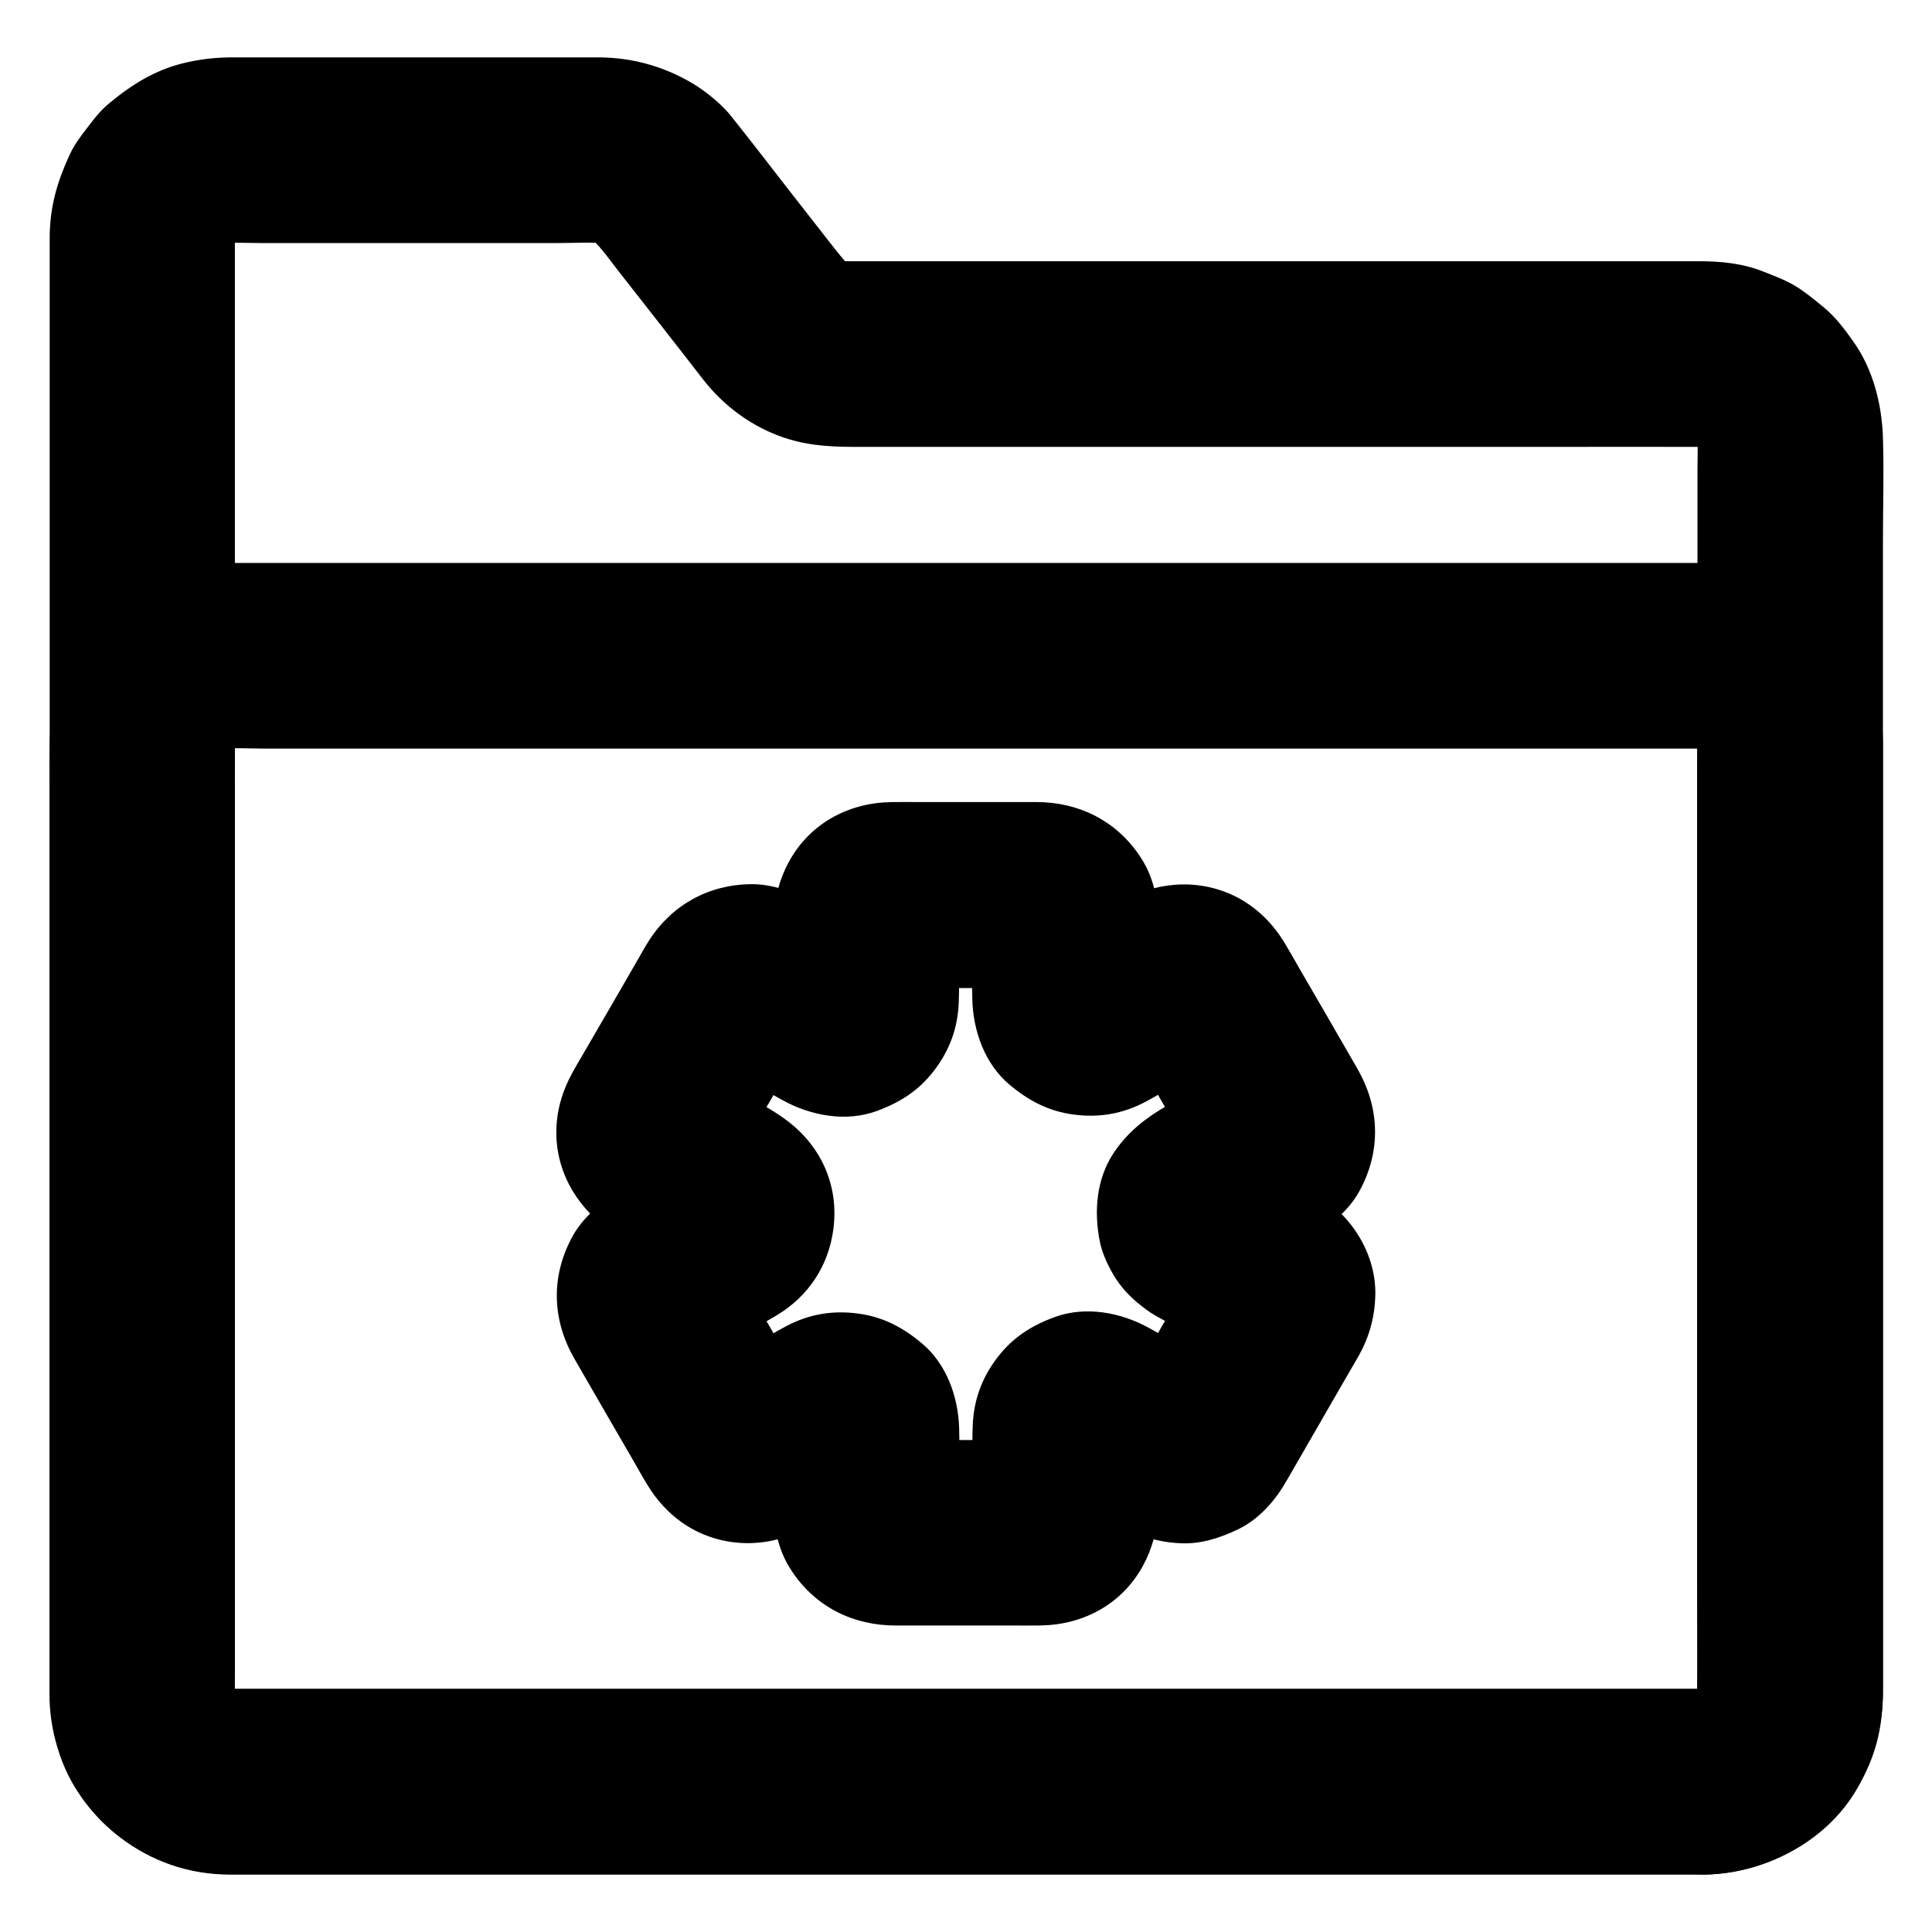
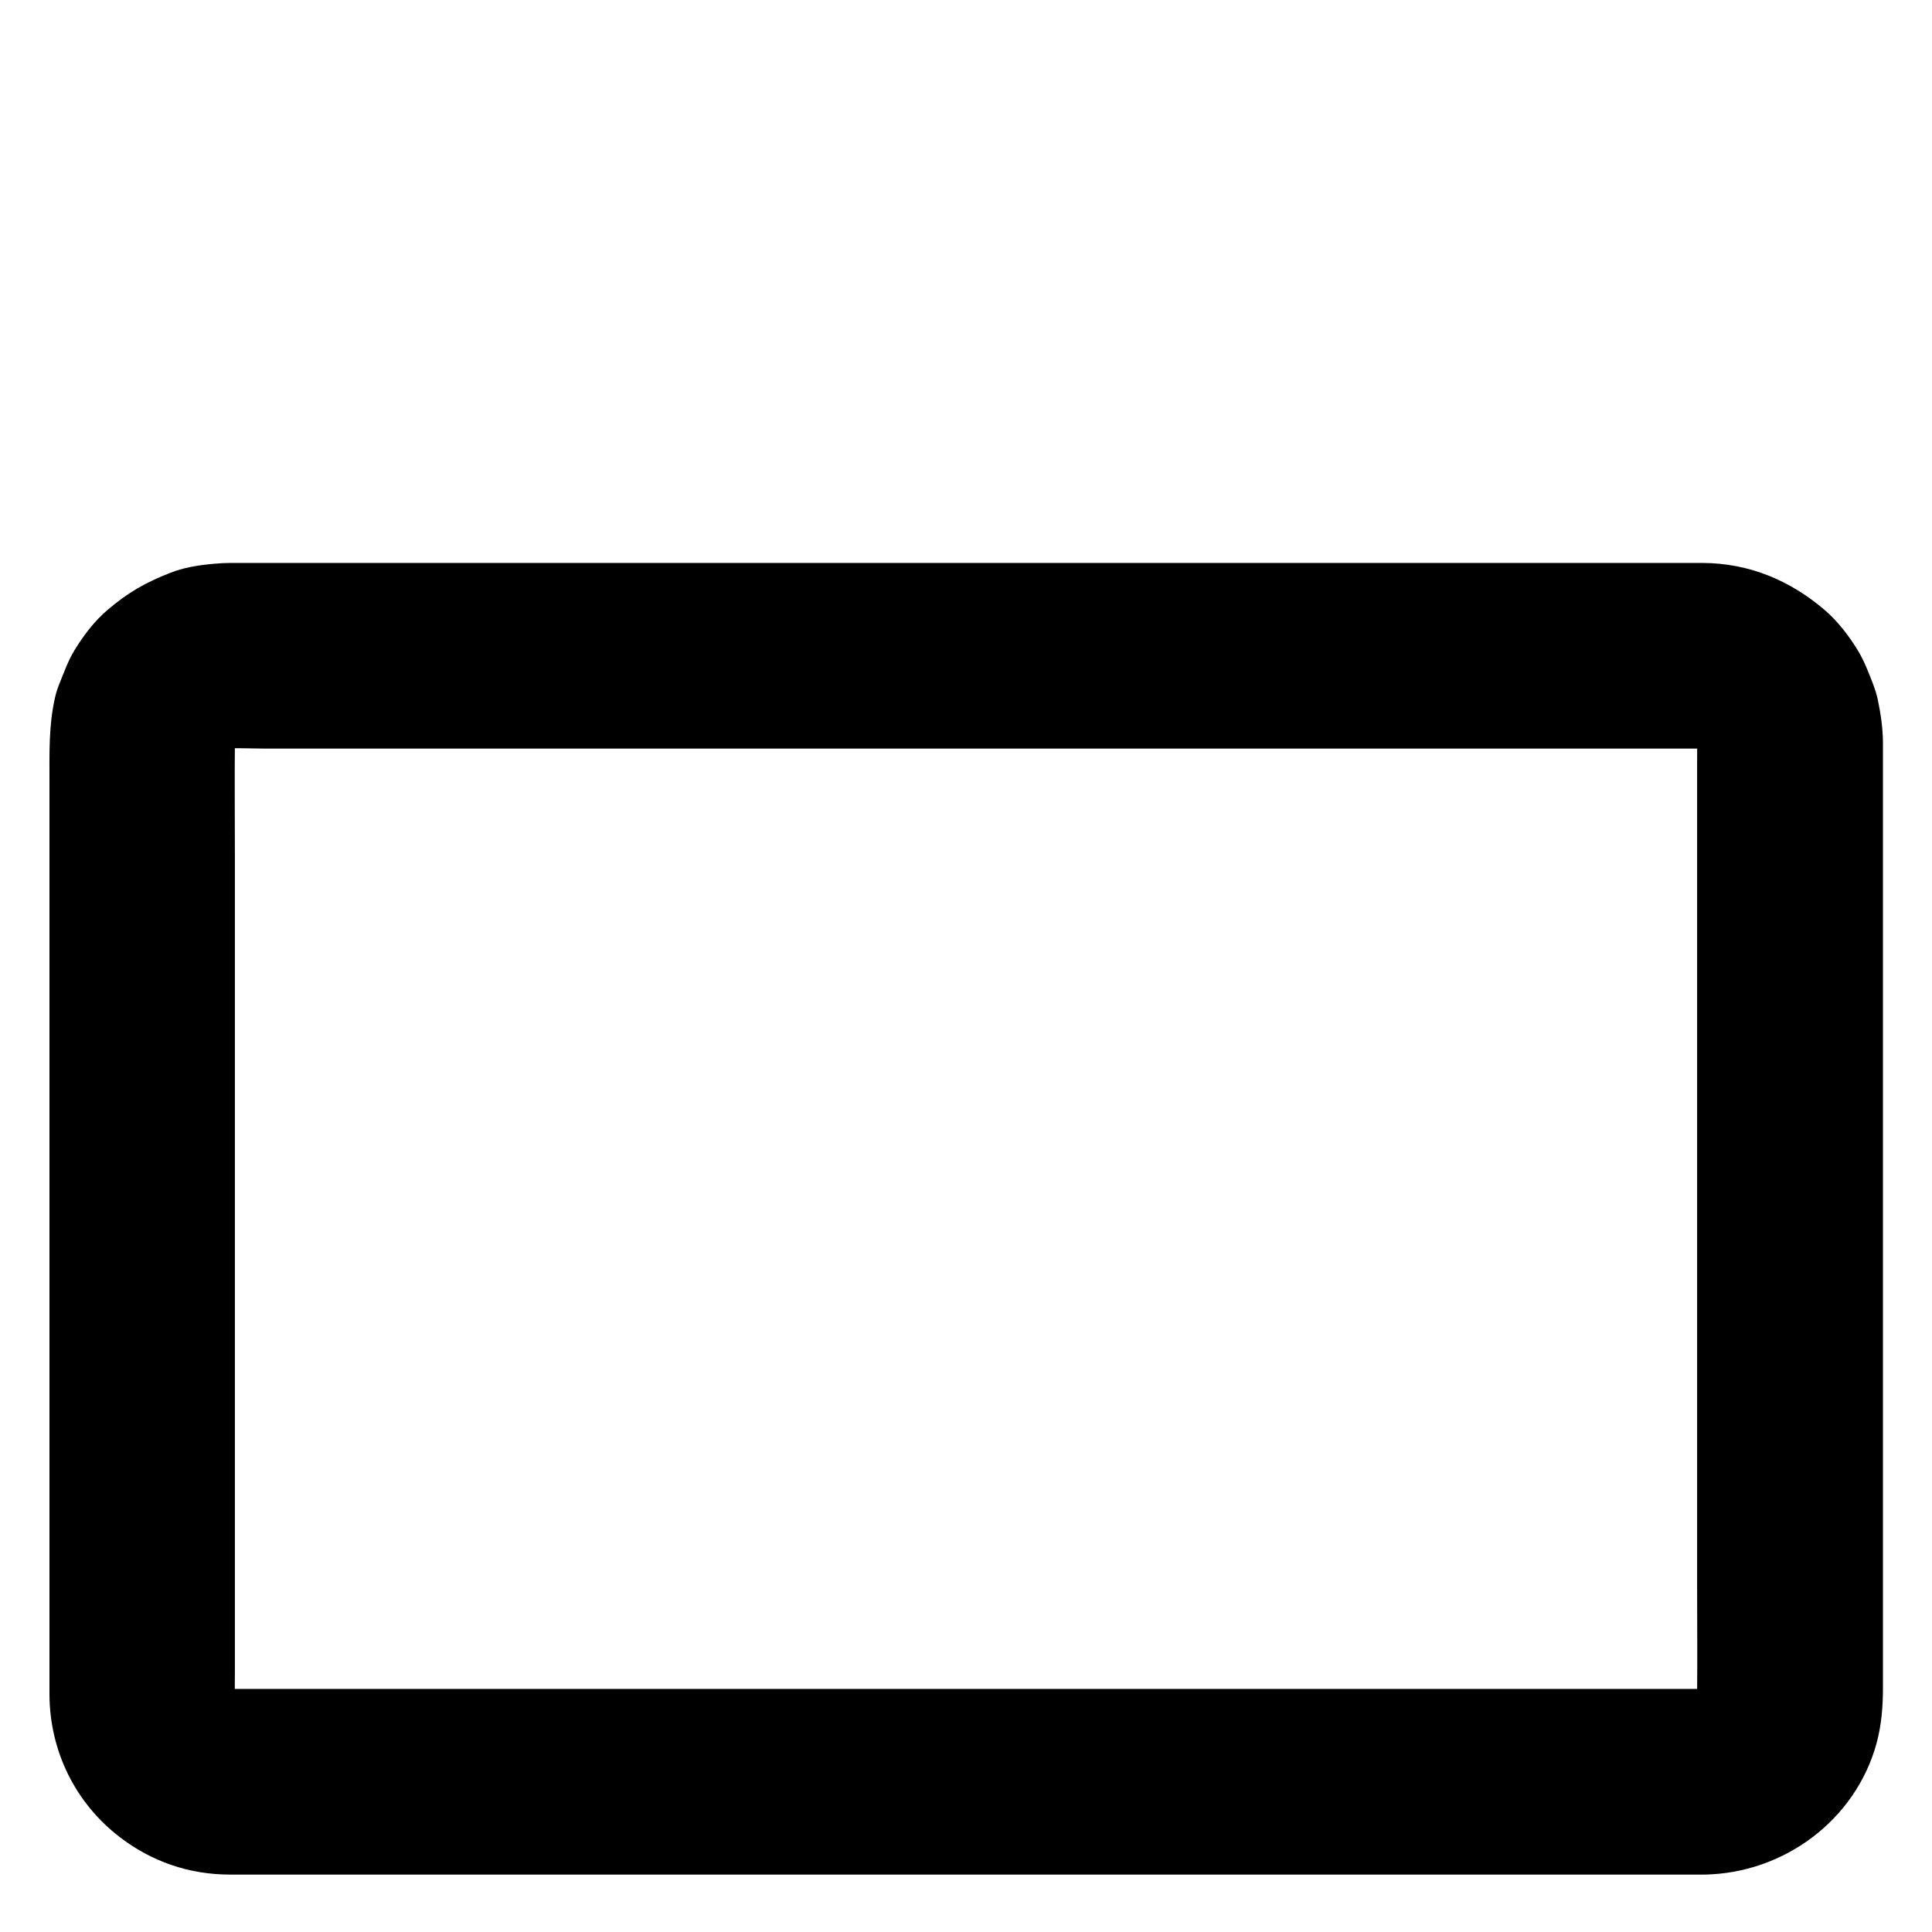
<svg xmlns="http://www.w3.org/2000/svg" fill="#000000" width="800px" height="800px" version="1.1" viewBox="144 144 512 512">
  <g>
-     <path d="m449.89 492.45c6.348 3.641 12.891 7.035 19.039 11.02-1.672-1.277-3.297-2.559-4.969-3.836 0.492 0.395 0.934 0.789 1.328 1.328-1.277-1.672-2.559-3.297-3.836-4.969 0.344 0.543 0.641 1.031 0.887 1.625-0.836-1.969-1.672-3.938-2.461-5.856 0.148 0.395 0.246 0.789 0.297 1.18-0.297-2.164-0.59-4.379-0.887-6.543 0.098 0.641 0.098 1.18 0.051 1.82 0.297-2.164 0.59-4.379 0.887-6.543-0.098 0.641-0.246 1.18-0.492 1.82 0.836-1.969 1.672-3.938 2.461-5.856-3.148 6.102-6.887 12.004-10.332 17.91-3.445 5.953-6.641 12.102-10.383 17.91 1.277-1.672 2.559-3.297 3.836-4.969-0.395 0.492-0.789 0.934-1.328 1.328 1.672-1.277 3.297-2.559 4.969-3.836-0.543 0.344-1.031 0.641-1.625 0.887 1.969-0.836 3.938-1.672 5.856-2.461-0.395 0.148-0.789 0.246-1.18 0.297 2.164-0.297 4.379-0.59 6.543-0.887-0.641 0.098-1.18 0.098-1.82 0.051 2.164 0.297 4.379 0.59 6.543 0.887-0.641-0.098-1.18-0.246-1.82-0.492 1.969 0.836 3.938 1.672 5.856 2.461-6.496-3.297-12.547-7.43-18.941-10.875-7.43-4.082-16.727-5.805-24.895-2.805-6.148 2.262-11.07 5.41-15.055 10.578-4.184 5.41-6.394 11.367-6.641 18.254-0.148 3.445-0.051 6.887-0.051 10.332 0 4.082 0.195 8.215-0.051 12.301 0.297-2.164 0.59-4.379 0.887-6.543-0.098 0.641-0.246 1.18-0.441 1.82 0.836-1.969 1.672-3.938 2.461-5.856-0.297 0.59-0.59 1.031-0.934 1.574 1.277-1.672 2.559-3.297 3.836-4.969-0.246 0.297-0.543 0.59-0.836 0.836 1.672-1.277 3.297-2.559 4.969-3.836-0.492 0.395-0.984 0.688-1.574 0.934 1.969-0.836 3.938-1.672 5.856-2.461-0.641 0.246-1.18 0.344-1.82 0.441 2.164-0.297 4.379-0.59 6.543-0.887-6.887 0.344-13.824 0.051-20.664 0.051-6.887 0-13.824 0.297-20.664-0.051 2.164 0.297 4.379 0.59 6.543 0.887-0.641-0.098-1.18-0.246-1.82-0.441 1.969 0.836 3.938 1.672 5.856 2.461-0.59-0.297-1.031-0.59-1.574-0.934 1.672 1.277 3.297 2.559 4.969 3.836-0.297-0.246-0.59-0.543-0.836-0.836 1.277 1.672 2.559 3.297 3.836 4.969-0.395-0.492-0.688-0.984-0.934-1.574 0.836 1.969 1.672 3.938 2.461 5.856-0.246-0.641-0.344-1.18-0.441-1.82 0.297 2.164 0.59 4.379 0.887 6.543-0.344-7.281 0.148-14.562-0.051-21.844-0.195-8.363-3.297-17.172-9.891-22.68-5.066-4.231-10.281-6.988-16.828-7.871-6.84-0.934-13.137 0.148-19.238 3.394-3.051 1.625-6.004 3.445-9.004 5.164-3.543 2.016-7.035 4.231-10.676 6.102 1.969-0.836 3.938-1.672 5.856-2.461-0.641 0.246-1.18 0.395-1.82 0.492 2.164-0.297 4.379-0.59 6.543-0.887-0.641 0.051-1.18 0.051-1.82-0.051 2.164 0.297 4.379 0.59 6.543 0.887-0.395-0.051-0.789-0.195-1.18-0.297 1.969 0.836 3.938 1.672 5.856 2.461-0.59-0.246-1.082-0.543-1.625-0.887 1.672 1.277 3.297 2.559 4.969 3.836-0.492-0.441-0.887-0.836-1.328-1.328 1.277 1.672 2.559 3.297 3.836 4.969-3.738-5.758-6.938-11.957-10.383-17.91-3.445-5.953-7.184-11.809-10.332-17.91 0.836 1.969 1.672 3.938 2.461 5.856-0.246-0.641-0.395-1.18-0.492-1.82 0.297 2.164 0.59 4.379 0.887 6.543-0.051-0.641-0.051-1.18 0.051-1.82-0.297 2.164-0.59 4.379-0.887 6.543 0.051-0.395 0.195-0.789 0.297-1.18-0.836 1.969-1.672 3.938-2.461 5.856 0.246-0.59 0.543-1.082 0.887-1.625-1.277 1.672-2.559 3.297-3.836 4.969 0.441-0.492 0.836-0.887 1.328-1.328-1.672 1.277-3.297 2.559-4.969 3.836 6.102-3.938 12.695-7.231 18.941-10.973 8.363-5.019 13.676-13.086 14.957-22.68 1.523-11.266-2.902-21.648-11.855-28.586-3.492-2.707-7.379-4.773-11.219-6.988-3.59-2.066-7.332-4.035-10.824-6.297 1.672 1.277 3.297 2.559 4.969 3.836-0.492-0.395-0.934-0.789-1.328-1.328 1.277 1.672 2.559 3.297 3.836 4.969-0.344-0.543-0.641-1.031-0.887-1.625 0.836 1.969 1.672 3.938 2.461 5.856-0.148-0.395-0.246-0.789-0.297-1.18 0.297 2.164 0.59 4.379 0.887 6.543-0.098-0.641-0.098-1.18-0.051-1.82-0.297 2.164-0.59 4.379-0.887 6.543 0.098-0.641 0.246-1.18 0.492-1.82-0.836 1.969-1.672 3.938-2.461 5.856 3.148-6.102 6.887-12.004 10.332-17.91 3.445-5.953 6.641-12.102 10.383-17.91-1.277 1.672-2.559 3.297-3.836 4.969 0.395-0.492 0.789-0.934 1.328-1.328-1.672 1.277-3.297 2.559-4.969 3.836 0.543-0.344 1.031-0.641 1.625-0.887-1.969 0.836-3.938 1.672-5.856 2.461 0.395-0.148 0.789-0.246 1.18-0.297-2.164 0.297-4.379 0.59-6.543 0.887 0.641-0.098 1.18-0.098 1.82-0.051-2.164-0.297-4.379-0.59-6.543-0.887 0.641 0.098 1.18 0.246 1.82 0.492-1.969-0.836-3.938-1.672-5.856-2.461 6.496 3.297 12.547 7.43 18.941 10.875 7.43 4.082 16.727 5.805 24.895 2.805 6.148-2.262 11.07-5.41 15.055-10.578 4.184-5.41 6.394-11.367 6.641-18.254 0.148-3.445 0.051-6.887 0.051-10.332 0-4.082-0.195-8.215 0.051-12.301-0.297 2.164-0.59 4.379-0.887 6.543 0.098-0.641 0.246-1.18 0.441-1.82-0.836 1.969-1.672 3.938-2.461 5.856 0.297-0.59 0.59-1.031 0.934-1.574-1.277 1.672-2.559 3.297-3.836 4.969 0.246-0.297 0.543-0.59 0.836-0.836-1.672 1.277-3.297 2.559-4.969 3.836 0.492-0.395 0.984-0.688 1.574-0.934-1.969 0.836-3.938 1.672-5.856 2.461 0.641-0.246 1.18-0.344 1.82-0.441-2.164 0.297-4.379 0.59-6.543 0.887 6.887-0.344 13.824-0.051 20.664-0.051 6.887 0 13.824-0.297 20.664 0.051-2.164-0.297-4.379-0.59-6.543-0.887 0.641 0.098 1.18 0.246 1.82 0.441-1.969-0.836-3.938-1.672-5.856-2.461 0.59 0.297 1.031 0.59 1.574 0.934-1.672-1.277-3.297-2.559-4.969-3.836 0.297 0.246 0.59 0.543 0.836 0.836-1.277-1.672-2.559-3.297-3.836-4.969 0.395 0.492 0.688 0.984 0.934 1.574-0.836-1.969-1.672-3.938-2.461-5.856 0.246 0.641 0.344 1.18 0.441 1.82-0.297-2.164-0.59-4.379-0.887-6.543 0.344 7.281-0.148 14.562 0.051 21.844 0.195 8.363 3.297 17.172 9.891 22.68 5.066 4.231 10.281 6.988 16.828 7.871 6.84 0.934 13.137-0.148 19.238-3.394 3.051-1.625 6.004-3.445 9.004-5.164 3.543-2.016 7.035-4.231 10.676-6.102-1.969 0.836-3.938 1.672-5.856 2.461 0.641-0.246 1.18-0.395 1.82-0.492-2.164 0.297-4.379 0.59-6.543 0.887 0.641-0.051 1.18-0.051 1.82 0.051-2.164-0.297-4.379-0.59-6.543-0.887 0.395 0.051 0.789 0.195 1.18 0.297-1.969-0.836-3.938-1.672-5.856-2.461 0.59 0.246 1.082 0.543 1.625 0.887-1.672-1.277-3.297-2.559-4.969-3.836 0.492 0.441 0.887 0.836 1.328 1.328-1.277-1.672-2.559-3.297-3.836-4.969 3.738 5.758 6.938 11.957 10.383 17.91s7.184 11.809 10.332 17.91c-0.836-1.969-1.672-3.938-2.461-5.856 0.246 0.641 0.395 1.18 0.492 1.82-0.297-2.164-0.59-4.379-0.887-6.543 0.051 0.641 0.051 1.18-0.051 1.82 0.297-2.164 0.59-4.379 0.887-6.543-0.051 0.395-0.195 0.789-0.297 1.18 0.836-1.969 1.672-3.938 2.461-5.856-0.246 0.59-0.543 1.082-0.887 1.625 1.277-1.672 2.559-3.297 3.836-4.969-0.441 0.492-0.836 0.887-1.328 1.328 1.672-1.277 3.297-2.559 4.969-3.836-5.066 3.246-10.43 6.051-15.645 9.055-5.559 3.199-10.332 6.887-14.023 12.348-4.723 6.988-5.41 15.645-3.789 23.715 0.59 3 2.066 6.102 3.59 8.758 2.711 4.578 6.352 7.777 10.828 10.629 5.215 3.344 13.039 4.082 18.941 2.461 5.707-1.574 11.906-6.004 14.711-11.316 6.445-12.203 2.754-26.223-8.809-33.652-0.195-0.098-0.344-0.246-0.543-0.344 1.672 1.277 3.297 2.559 4.969 3.836-0.492-0.395-0.887-0.738-1.277-1.23 1.277 1.672 2.559 3.297 3.836 4.969-0.344-0.492-0.59-0.934-0.887-1.477 0.836 1.969 1.672 3.938 2.461 5.856-0.195-0.543-0.344-1.031-0.441-1.625 0.297 2.164 0.59 4.379 0.887 6.543-0.051-0.59-0.051-1.082 0-1.672-0.297 2.164-0.59 4.379-0.887 6.543 0.098-0.59 0.246-1.082 0.441-1.625-0.836 1.969-1.672 3.938-2.461 5.856 0.246-0.543 0.492-0.984 0.887-1.477-1.277 1.672-2.559 3.297-3.836 4.969 0.395-0.492 0.789-0.836 1.277-1.23-1.672 1.277-3.297 2.559-4.969 3.836 5.902-3.789 12.203-7.035 18.254-10.578 4.574-2.707 9.004-6.445 11.66-11.168 5.559-9.891 5.707-20.961 0.543-30.996-0.934-1.82-2.016-3.543-3-5.312-4.379-7.578-8.758-15.203-13.188-22.781-1.328-2.312-2.609-4.625-3.984-6.887-2.902-4.82-6.789-8.855-11.711-11.66-9.691-5.461-21.207-5.019-30.801 0.195-6.445 3.492-12.547 7.625-19.039 10.973 1.969-0.836 3.938-1.672 5.856-2.461-0.59 0.246-1.133 0.395-1.77 0.492 2.164-0.297 4.379-0.59 6.543-0.887-0.641 0.051-1.18 0.051-1.77-0.051 2.164 0.297 4.379 0.59 6.543 0.887-0.59-0.148-1.133-0.297-1.672-0.492 1.969 0.836 3.938 1.672 5.856 2.461-0.344-0.148-0.688-0.344-0.984-0.59 1.672 1.277 3.297 2.559 4.969 3.836-0.492-0.395-0.887-0.738-1.277-1.18 1.277 1.672 2.559 3.297 3.836 4.969-0.395-0.492-0.641-0.984-0.934-1.523 0.836 1.969 1.672 3.938 2.461 5.856-0.246-0.641-0.344-1.18-0.441-1.82 0.297 2.164 0.59 4.379 0.887 6.543-0.344-7.035 0-14.121-0.051-21.105-0.051-5.512-1.133-11.219-3.984-16.039-5.707-9.594-15.203-15.152-26.32-15.742-2.016-0.098-4.082-0.051-6.102-0.051h-26.32c-2.656 0-5.312-0.051-7.969 0-5.805 0.098-11.266 1.477-16.285 4.43-9.398 5.559-14.66 15.793-14.957 26.52-0.195 7.332 0.344 14.66-0.051 21.992 0.297-2.164 0.59-4.379 0.887-6.543-0.098 0.641-0.246 1.18-0.441 1.82 0.836-1.969 1.672-3.938 2.461-5.856-0.246 0.543-0.543 1.031-0.934 1.523 1.277-1.672 2.559-3.297 3.836-4.969-0.395 0.441-0.789 0.836-1.277 1.18 1.672-1.277 3.297-2.559 4.969-3.836-0.297 0.246-0.641 0.441-0.984 0.59 1.969-0.836 3.938-1.672 5.856-2.461-0.543 0.246-1.082 0.395-1.672 0.492 2.164-0.297 4.379-0.59 6.543-0.887-0.641 0.051-1.18 0.098-1.77 0.051 2.164 0.297 4.379 0.59 6.543 0.887-0.641-0.098-1.18-0.246-1.77-0.492 1.969 0.836 3.938 1.672 5.856 2.461-6.25-3.199-12.203-7.035-18.301-10.527-4.82-2.754-10.234-4.676-15.844-4.625-11.168 0.148-20.812 5.461-26.863 14.809-1.133 1.723-2.066 3.492-3.102 5.266-4.379 7.578-8.758 15.203-13.188 22.781-1.328 2.312-2.707 4.574-3.984 6.887-2.805 5.066-4.43 10.43-4.379 16.336 0.098 10.922 6.199 20.664 15.352 26.32 6.199 3.836 12.84 7.035 18.992 11.02-1.672-1.277-3.297-2.559-4.969-3.836 0.492 0.395 0.887 0.738 1.277 1.23-1.277-1.672-2.559-3.297-3.836-4.969 0.344 0.492 0.59 0.934 0.887 1.477-0.836-1.969-1.672-3.938-2.461-5.856 0.195 0.543 0.344 1.031 0.441 1.625-0.297-2.164-0.59-4.379-0.887-6.543 0.051 0.59 0.051 1.082 0 1.672 0.297-2.164 0.59-4.379 0.887-6.543-0.098 0.59-0.246 1.082-0.441 1.625 0.836-1.969 1.672-3.938 2.461-5.856-0.246 0.543-0.492 0.984-0.887 1.477 1.277-1.672 2.559-3.297 3.836-4.969-0.395 0.492-0.789 0.836-1.277 1.23 1.672-1.277 3.297-2.559 4.969-3.836-5.902 3.789-12.203 7.035-18.254 10.578-4.574 2.707-9.004 6.445-11.66 11.168-5.559 9.891-5.707 20.961-0.543 30.996 0.934 1.82 2.016 3.543 3 5.312 4.379 7.578 8.758 15.203 13.188 22.781 1.328 2.312 2.609 4.625 3.984 6.887 2.902 4.82 6.789 8.855 11.711 11.66 9.691 5.461 21.207 5.019 30.801-0.195 6.445-3.492 12.547-7.625 19.039-10.973-1.969 0.836-3.938 1.672-5.856 2.461 0.59-0.246 1.133-0.395 1.77-0.492-2.164 0.297-4.379 0.59-6.543 0.887 0.641-0.051 1.18-0.051 1.77 0.051-2.164-0.297-4.379-0.59-6.543-0.887 0.59 0.148 1.133 0.297 1.672 0.492-1.969-0.836-3.938-1.672-5.856-2.461 0.344 0.148 0.688 0.344 0.984 0.59-1.672-1.277-3.297-2.559-4.969-3.836 0.492 0.395 0.887 0.738 1.277 1.18-1.277-1.672-2.559-3.297-3.836-4.969 0.395 0.492 0.641 0.984 0.934 1.523-0.836-1.969-1.672-3.938-2.461-5.856 0.246 0.641 0.344 1.18 0.441 1.82-0.297-2.164-0.59-4.379-0.887-6.543 0.344 7.035 0 14.121 0.051 21.105 0.051 5.512 1.133 11.219 3.984 16.039 5.707 9.594 15.203 15.152 26.32 15.742 2.016 0.098 4.082 0.051 6.102 0.051h26.32c2.656 0 5.312 0.051 7.969 0 5.805-0.098 11.266-1.477 16.285-4.43 9.398-5.559 14.66-15.793 14.957-26.52 0.195-7.332-0.344-14.66 0.051-21.992-0.297 2.164-0.59 4.379-0.887 6.543 0.098-0.641 0.246-1.18 0.441-1.82-0.836 1.969-1.672 3.938-2.461 5.856 0.246-0.543 0.543-1.031 0.934-1.523-1.277 1.672-2.559 3.297-3.836 4.969 0.395-0.441 0.789-0.836 1.277-1.18-1.672 1.277-3.297 2.559-4.969 3.836 0.297-0.246 0.641-0.441 0.984-0.59-1.969 0.836-3.938 1.672-5.856 2.461 0.543-0.246 1.082-0.395 1.672-0.492-2.164 0.297-4.379 0.59-6.543 0.887 0.641-0.051 1.18-0.098 1.77-0.051-2.164-0.297-4.379-0.59-6.543-0.887 0.641 0.098 1.18 0.246 1.77 0.492-1.969-0.836-3.938-1.672-5.856-2.461 6.199 3.199 12.152 7.035 18.203 10.48 4.922 2.805 9.988 4.379 15.645 4.625 5.461 0.297 10.578-1.379 15.398-3.691 4.82-2.312 8.906-6.543 11.758-11.07 1.031-1.672 2.016-3.394 3-5.117 4.379-7.578 8.758-15.203 13.137-22.781 1.328-2.363 2.754-4.676 4.082-7.035 2.805-5.066 4.231-10.234 4.379-16.039 0.246-10.875-6.25-21.105-15.352-26.617-6.102-3.691-12.301-7.133-18.449-10.676-5.559-3.199-12.742-4.184-18.941-2.461-5.707 1.574-11.906 6.004-14.711 11.316-3 5.707-4.527 12.645-2.461 18.941 1.98 6.102 5.672 11.414 11.328 14.711z" />
-     <path d="m595.62 591.58h-10.527-28.684-42.41-51.711-56.582-56.777-53.039-44.625-31.832-14.562c-1.277 0-2.559-0.098-3.789-0.246 2.164 0.297 4.379 0.59 6.543 0.887-1.969-0.297-3.836-0.836-5.656-1.625 1.969 0.836 3.938 1.672 5.856 2.461-1.77-0.789-3.394-1.77-4.922-2.902 1.672 1.277 3.297 2.559 4.969 3.836-1.523-1.18-2.856-2.508-4.035-4.035 1.277 1.672 2.559 3.297 3.836 4.969-1.18-1.523-2.117-3.199-2.902-4.922 0.836 1.969 1.672 3.938 2.461 5.856-0.738-1.82-1.277-3.691-1.625-5.656 0.297 2.164 0.59 4.379 0.887 6.543-0.59-4.231-0.246-8.707-0.246-12.988v-27.945-41.672-51.02-56.234-56.531-52.645-44.527-31.637-14.465c0-1.277 0.098-2.559 0.246-3.836-0.297 2.164-0.59 4.379-0.887 6.543 0.297-1.969 0.836-3.836 1.625-5.656-0.836 1.969-1.672 3.938-2.461 5.856 0.789-1.77 1.77-3.394 2.902-4.922-1.277 1.672-2.559 3.297-3.836 4.969 1.18-1.523 2.508-2.856 4.035-4.035-1.672 1.277-3.297 2.559-4.969 3.836 1.523-1.18 3.199-2.117 4.922-2.902-1.969 0.836-3.938 1.672-5.856 2.461 1.82-0.738 3.691-1.277 5.656-1.625-2.164 0.297-4.379 0.59-6.543 0.887 3.984-0.543 8.168-0.246 12.203-0.246h23.812 54.516c4.773 0 9.742-0.344 14.465 0.195-2.164-0.297-4.379-0.59-6.543-0.887 1.969 0.297 3.836 0.836 5.656 1.574-1.969-0.836-3.938-1.672-5.856-2.461 1.82 0.789 3.492 1.82 5.066 3-1.672-1.277-3.297-2.559-4.969-3.836 3.246 2.707 5.707 6.297 8.316 9.645 4.082 5.215 8.168 10.43 12.25 15.645 3.445 4.43 6.938 8.855 10.383 13.332 6.148 7.922 14.906 13.922 24.746 16.336 6.641 1.625 12.941 1.477 19.633 1.477h24.008 76.555 79.066c13.629 0 27.258-0.051 40.887 0 1.23 0 2.461 0.098 3.738 0.246-2.164-0.297-4.379-0.59-6.543-0.887 1.969 0.297 3.836 0.836 5.656 1.625-1.969-0.836-3.938-1.672-5.856-2.461 1.77 0.789 3.394 1.77 4.922 2.902-1.672-1.277-3.297-2.559-4.969-3.836 1.523 1.18 2.856 2.508 4.035 4.035-1.277-1.672-2.559-3.297-3.836-4.969 1.18 1.523 2.117 3.199 2.902 4.922-0.836-1.969-1.672-3.938-2.461-5.856 0.738 1.82 1.277 3.691 1.625 5.656-0.297-2.164-0.59-4.379-0.887-6.543 0.492 3.789 0.246 7.773 0.246 11.562v23.91 35.867 43.984 48.266 49.004 45.41 38.227 27.207 12.398c0 1.23-0.098 2.508-0.246 3.738 0.297-2.164 0.59-4.379 0.887-6.543-0.297 1.969-0.836 3.836-1.625 5.656 0.836-1.969 1.672-3.938 2.461-5.856-0.789 1.77-1.77 3.394-2.902 4.922 1.277-1.672 2.559-3.297 3.836-4.969-1.18 1.523-2.508 2.856-4.035 4.035 1.672-1.277 3.297-2.559 4.969-3.836-1.523 1.18-3.199 2.117-4.922 2.902 1.969-0.836 3.938-1.672 5.856-2.461-1.82 0.738-3.691 1.277-5.656 1.625 2.164-0.297 4.379-0.59 6.543-0.887-1.18 0.055-2.262 0.105-3.394 0.152-6.348 0.098-12.891 2.656-17.418 7.184-4.281 4.281-7.477 11.266-7.184 17.418 0.297 6.348 2.363 12.941 7.184 17.418 4.773 4.379 10.773 7.281 17.418 7.184 17.219-0.246 34.785-9.938 42.164-25.93 3.297-7.184 5.215-14.219 5.215-22.238v-11.855-56.582-82.707-85.902-67.895c0-9.25 0.297-18.547 0-27.797-0.297-8.707-2.609-17.957-7.723-25.191-2.41-3.445-4.969-6.84-8.266-9.496-2.262-1.82-4.574-3.789-7.086-5.312-2.656-1.625-5.953-2.856-8.707-3.938-5.266-2.117-11.121-2.707-16.777-2.707h-16.727-72.027-85.41-51.266c-1.723 0-3.445 0-5.164-0.195 2.164 0.297 4.379 0.59 6.543 0.887-1.969-0.297-3.836-0.836-5.656-1.574 1.969 0.836 3.938 1.672 5.856 2.461-1.82-0.789-3.492-1.82-5.066-3 1.672 1.277 3.297 2.559 4.969 3.836-2.707-2.215-4.676-5.019-6.84-7.723-3.199-4.082-6.348-8.117-9.543-12.203-5.363-6.887-10.676-13.824-16.137-20.664-0.492-0.641-1.031-1.277-1.574-1.871-2.953-3.051-6.543-5.856-10.234-7.871-7.133-3.938-14.906-6.004-23.074-6.102h-4.082-25.781-62.535-5.902c-4.082 0.051-8.215 0.543-12.152 1.523-7.625 1.82-14.07 5.902-19.977 10.875-2.164 1.82-3.738 3.887-5.461 6.148-1.871 2.41-3.59 4.676-4.82 7.43-3.246 7.035-5.117 13.578-5.215 21.402v1.18 24.059 48.168 63.91 70.801 68.781 58.547 39.41c0 12.594-0.297 24.746 6.691 36.164 8.906 14.562 24.551 23.074 41.523 23.074h7.773 36.016 56.039 67.945 71.145 65.633 52.102 29.816 3.887c6.297 0 12.941-2.754 17.418-7.184 4.281-4.281 7.477-11.266 7.184-17.418-0.297-6.348-2.363-12.941-7.184-17.418-4.984-4.328-10.887-7.086-17.531-7.086z" />
    <path d="m595.62 591.58h-10.527-28.684-42.41-51.711-56.582-56.777-53.039-44.625-31.832-14.562c-1.277 0-2.559-0.098-3.789-0.246 2.164 0.297 4.379 0.59 6.543 0.887-1.969-0.297-3.836-0.836-5.656-1.625 1.969 0.836 3.938 1.672 5.856 2.461-1.77-0.789-3.394-1.77-4.922-2.902 1.672 1.277 3.297 2.559 4.969 3.836-1.523-1.18-2.856-2.508-4.035-4.035 1.277 1.672 2.559 3.297 3.836 4.969-1.18-1.523-2.117-3.199-2.902-4.922 0.836 1.969 1.672 3.938 2.461 5.856-0.738-1.82-1.277-3.691-1.625-5.656 0.297 2.164 0.59 4.379 0.887 6.543-0.395-3.102-0.246-6.348-0.246-9.496v-18.254-60.664-73.996-63.664c0-9.938-0.098-19.926 0-29.863 0-1.23 0.098-2.41 0.246-3.59-0.297 2.164-0.59 4.379-0.887 6.543 0.297-1.969 0.836-3.836 1.625-5.656-0.836 1.969-1.672 3.938-2.461 5.856 0.789-1.77 1.77-3.394 2.902-4.922-1.277 1.672-2.559 3.297-3.836 4.969 1.18-1.523 2.508-2.856 4.035-4.035-1.672 1.277-3.297 2.559-4.969 3.836 1.523-1.18 3.199-2.117 4.922-2.902-1.969 0.836-3.938 1.672-5.856 2.461 1.82-0.738 3.691-1.277 5.656-1.625-2.164 0.297-4.379 0.59-6.543 0.887 4.281-0.59 8.809-0.246 13.137-0.246h28.242 42.215 51.711 56.48 57.27 53.383 44.918 32.027 14.66c1.277 0 2.559 0.098 3.789 0.246-2.164-0.297-4.379-0.59-6.543-0.887 1.969 0.297 3.836 0.836 5.656 1.625-1.969-0.836-3.938-1.672-5.856-2.461 1.77 0.789 3.394 1.77 4.922 2.902-1.672-1.277-3.297-2.559-4.969-3.836 1.523 1.18 2.856 2.508 4.035 4.035-1.277-1.672-2.559-3.297-3.836-4.969 1.18 1.523 2.117 3.199 2.902 4.922-0.836-1.969-1.672-3.938-2.461-5.856 0.738 1.82 1.277 3.691 1.625 5.656-0.297-2.164-0.59-4.379-0.887-6.543 0.395 3.102 0.246 6.348 0.246 9.496v18.254 60.664 73.996 63.664c0 9.938 0.098 19.926 0 29.863 0 1.23-0.098 2.41-0.246 3.59 0.297-2.164 0.59-4.379 0.887-6.543-0.297 1.969-0.836 3.836-1.625 5.656 0.836-1.969 1.672-3.938 2.461-5.856-0.789 1.77-1.77 3.394-2.902 4.922 1.277-1.672 2.559-3.297 3.836-4.969-1.18 1.523-2.508 2.856-4.035 4.035 1.672-1.277 3.297-2.559 4.969-3.836-1.523 1.18-3.199 2.117-4.922 2.902 1.969-0.836 3.938-1.672 5.856-2.461-1.82 0.738-3.691 1.277-5.656 1.625 2.164-0.297 4.379-0.59 6.543-0.887-1.078 0.148-2.16 0.199-3.293 0.246-6.348 0.098-12.891 2.656-17.418 7.184-4.281 4.281-7.477 11.266-7.184 17.418 0.297 6.348 2.363 12.941 7.184 17.418 4.773 4.379 10.773 7.281 17.418 7.184 21.008-0.297 40.148-14.367 45.707-34.883 1.277-4.723 1.672-9.645 1.672-14.562v-20.664-37.441-47.133-49.594-45.559-34.195-15.844c0-3.836-0.59-7.824-1.379-11.562-0.297-1.379-0.738-2.707-1.23-4.035-1.18-3.051-2.363-6.199-4.082-9.004-2.312-3.789-5.215-7.578-8.609-10.527-9.25-7.969-20.172-12.547-32.52-12.594h-11.609-25.191-35.57-43.445-48.215-49.789-48.953-44.918-37.785-28.094-15.301c-1.082 0-2.215 0-3.297 0.051-4.676 0.297-9.496 0.836-13.875 2.559-6.641 2.609-11.121 5.164-16.582 9.789-3.492 2.953-6.445 6.84-8.809 10.727-1.672 2.707-2.754 5.805-3.938 8.707-0.543 1.328-0.984 2.656-1.277 4.035-1.625 7.332-1.426 14.414-1.426 21.797v30.258 43.148 49.398 48.461 40.539 25.484 5.019c0.098 14.859 6.789 28.535 18.5 37.59 8.512 6.594 18.547 10.035 29.371 10.035h4.082 18.895 30.996 40.098 46.051 49.496 49.84 46.984 41.672 33.211 21.746 7.578c6.297 0 12.941-2.754 17.418-7.184 4.281-4.281 7.477-11.266 7.184-17.418-0.297-6.348-2.363-12.941-7.184-17.418-4.875-4.426-10.777-7.184-17.422-7.184z" />
  </g>
</svg>